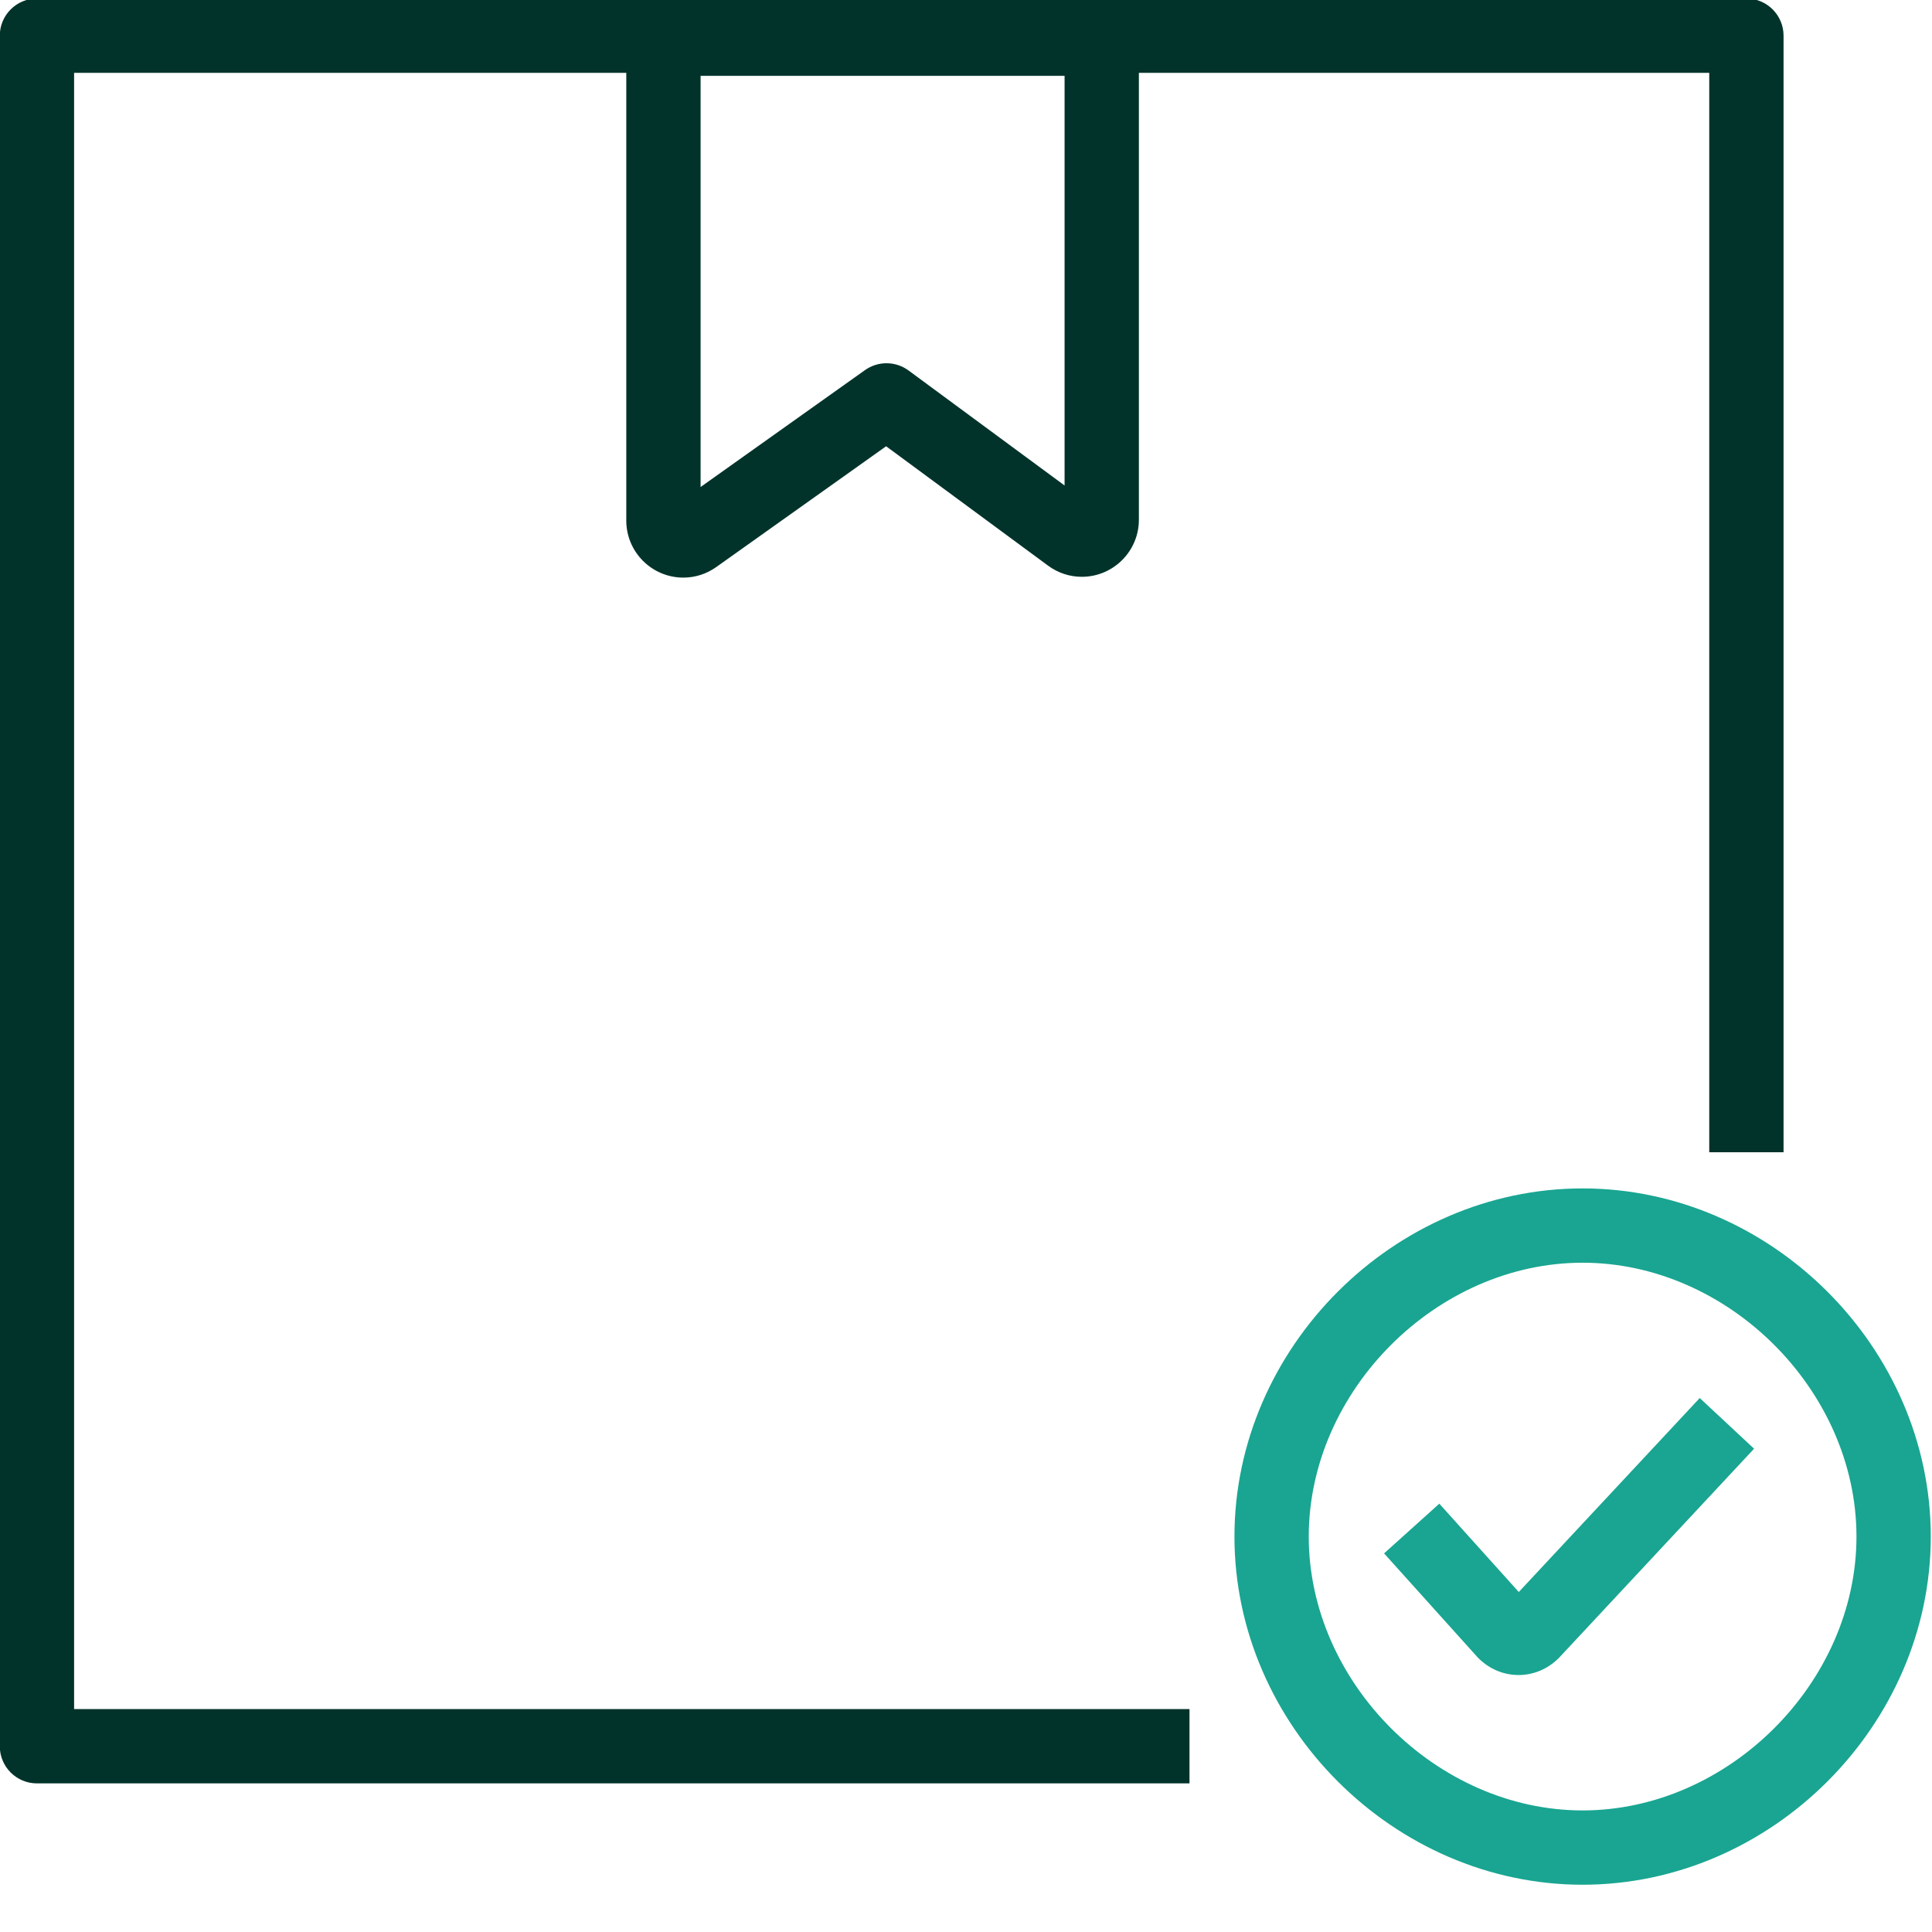
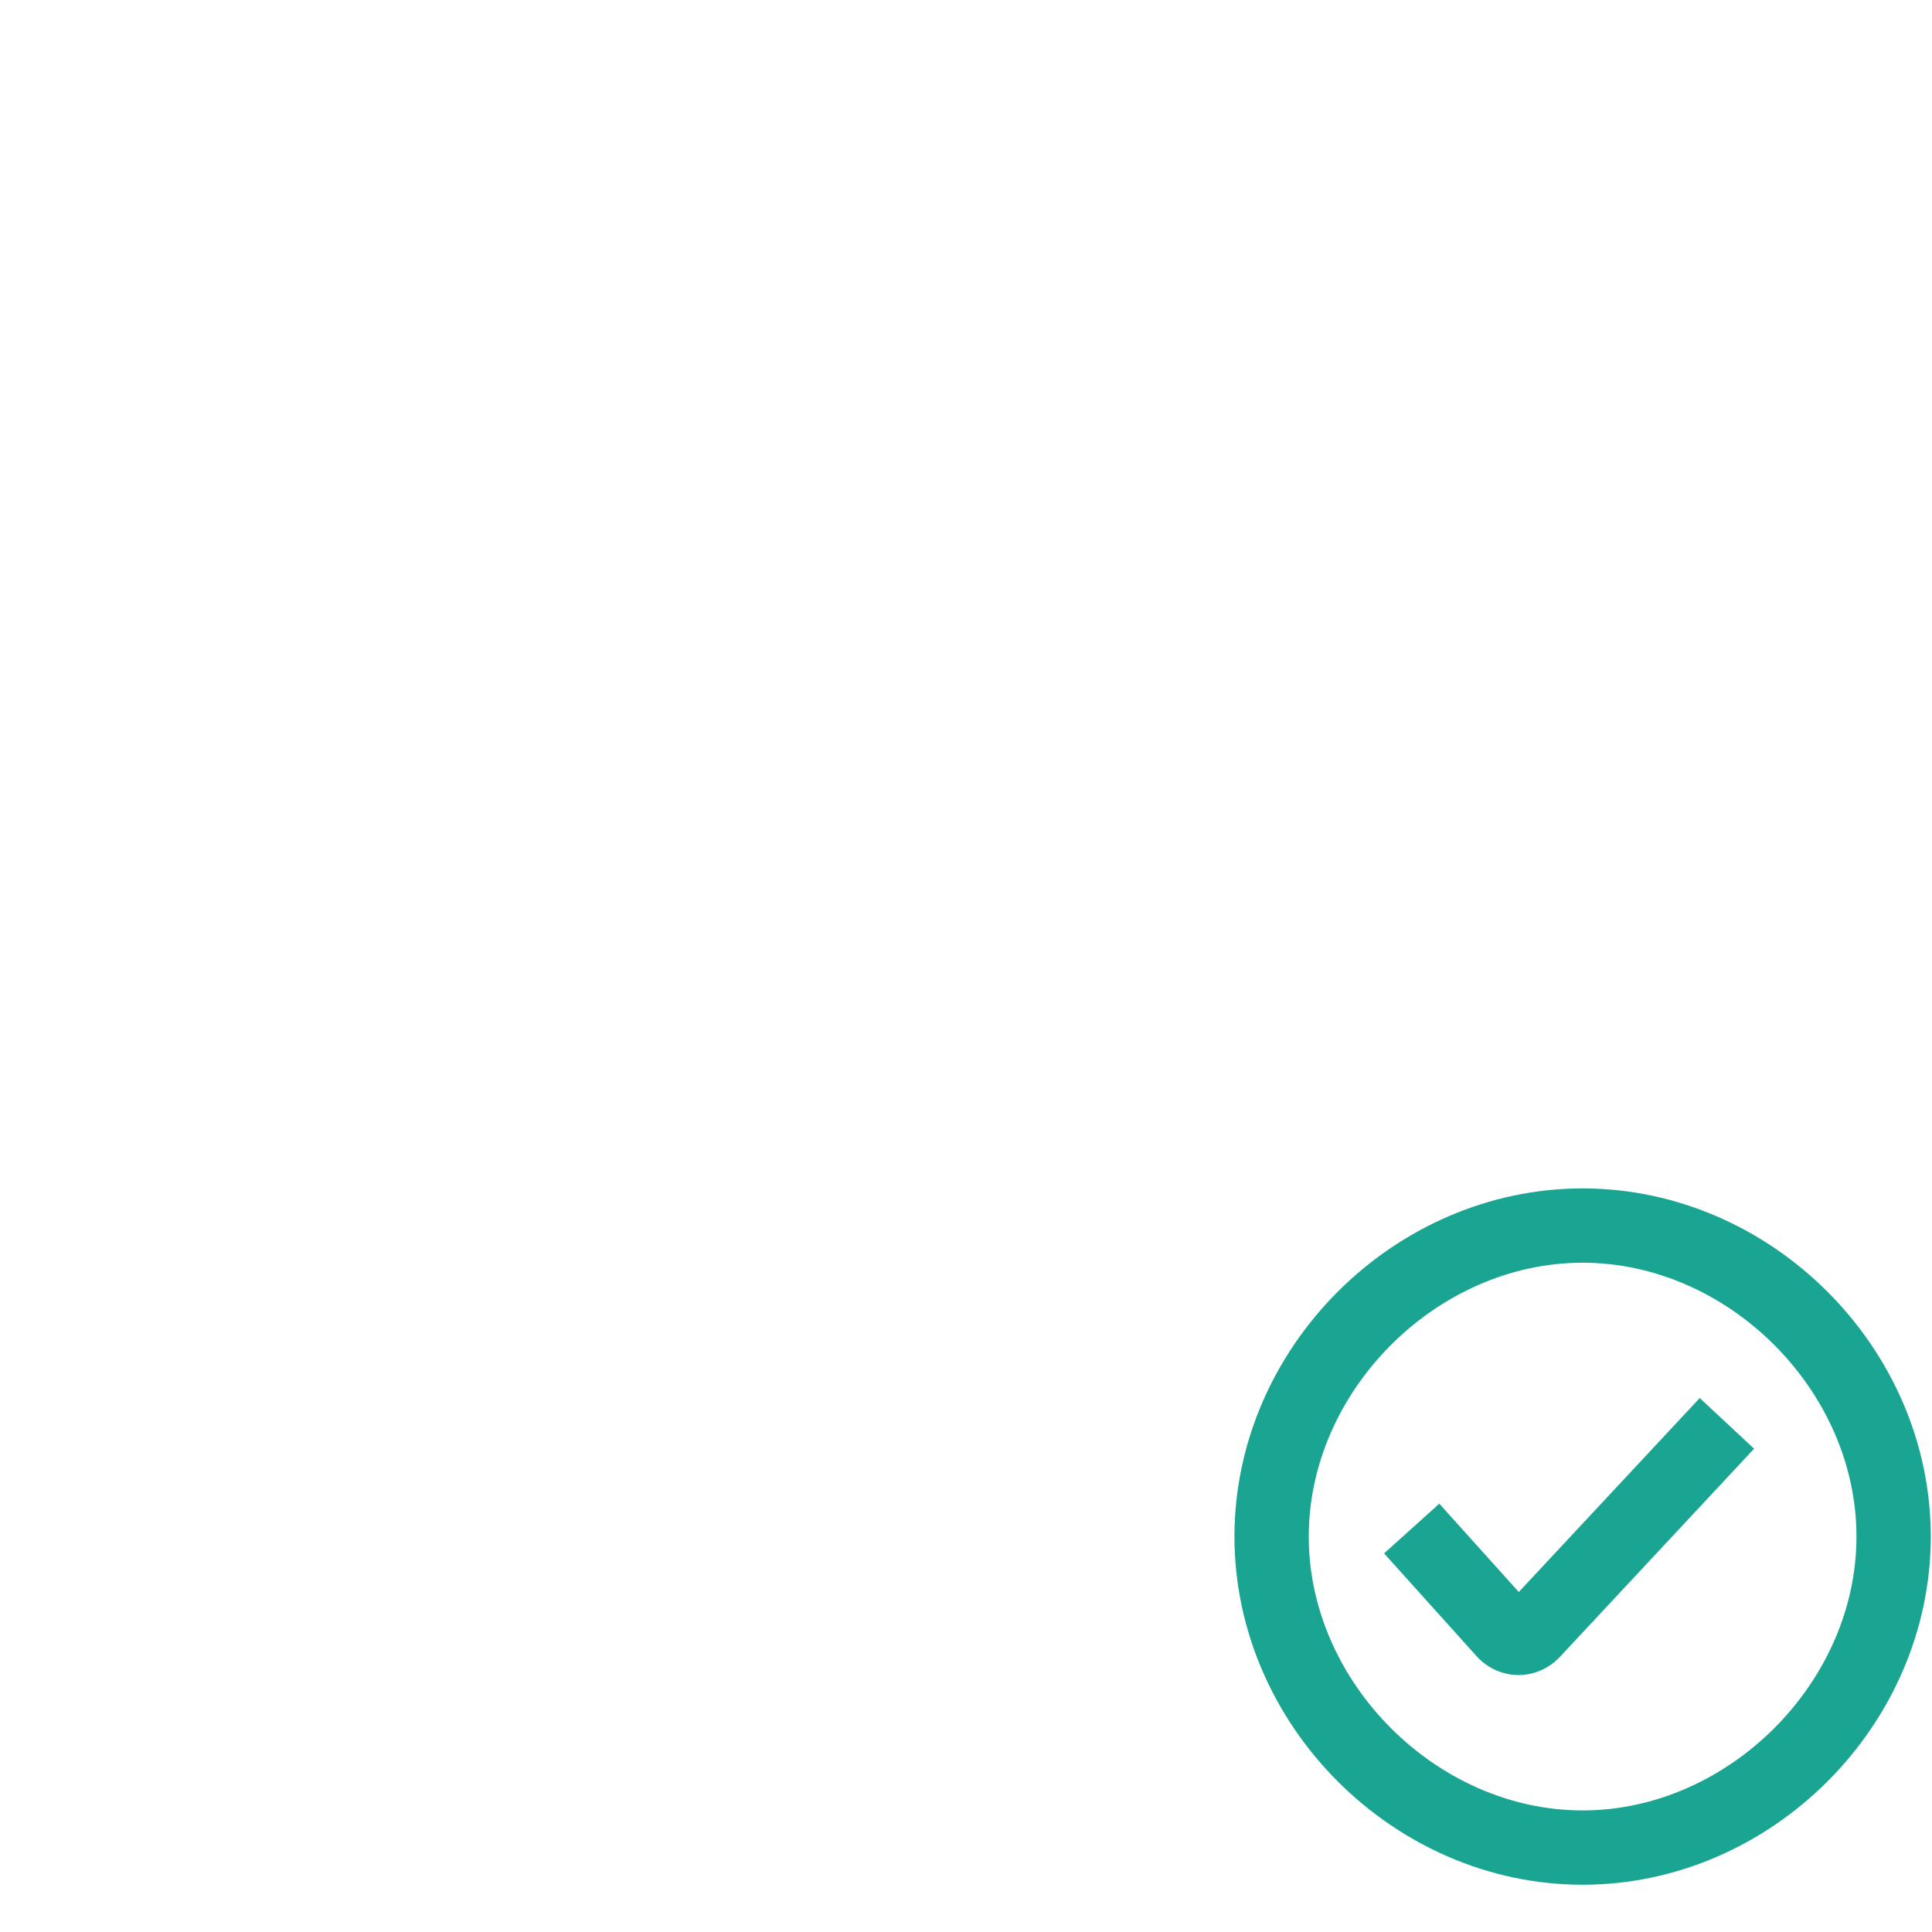
<svg xmlns="http://www.w3.org/2000/svg" id="Artwork" version="1.1" viewBox="0 0 260 260">
  <defs>
    <style>
      .st0 {
        fill: #01332b;
      }

      .st1 {
        fill: #19a591;
      }
    </style>
  </defs>
  <g id="POS">
-     <path class="st0" d="M235.022-.198H4.972C2.211-.198-.028,2.041-.028,4.802v230.198c0,2.762,2.239,5,5,5h155.106v-10H9.972V9.802h74.311v60.257c0,4.231,3.444,7.673,7.678,7.673,1.59,0,3.123-.492,4.433-1.422 0,0,.001-0.0.001-.001l22.855-16.253,21.801,16.07c1.332.979,2.9,1.497,4.535,1.497,4.234,0,7.68-3.442,7.68-7.673V9.802h76.757v145.259h10V4.802c0-2.761-2.238-5-5-5ZM143.266,65.335l-20.996-15.477c-1.739-1.281-4.104-1.302-5.864-.05l-22.123,15.732V10.203h48.983v55.132Z" />
    <path class="st1" d="M204.358,225.418c-1.942,0-3.885-.757-5.397-2.271-.062-.062-.123-.125-.182-.19l-12.517-13.91,7.434-6.689,10.695,11.887,24.353-26.105,7.312,6.822-26.179,28.062c-.04.042-.081.085-.122.126-1.514,1.512-3.456,2.269-5.397,2.269ZM259.835,206.785c0-25.397-21.456-46.854-46.854-46.854s-46.854,21.456-46.854,46.854,21.456,46.854,46.854,46.854,46.854-21.456,46.854-46.854ZM249.835,206.785c0,19.632-17.222,36.854-36.854,36.854s-36.854-17.222-36.854-36.854,17.222-36.854,36.854-36.854,36.854,17.222,36.854,36.854Z" />
  </g>
</svg>